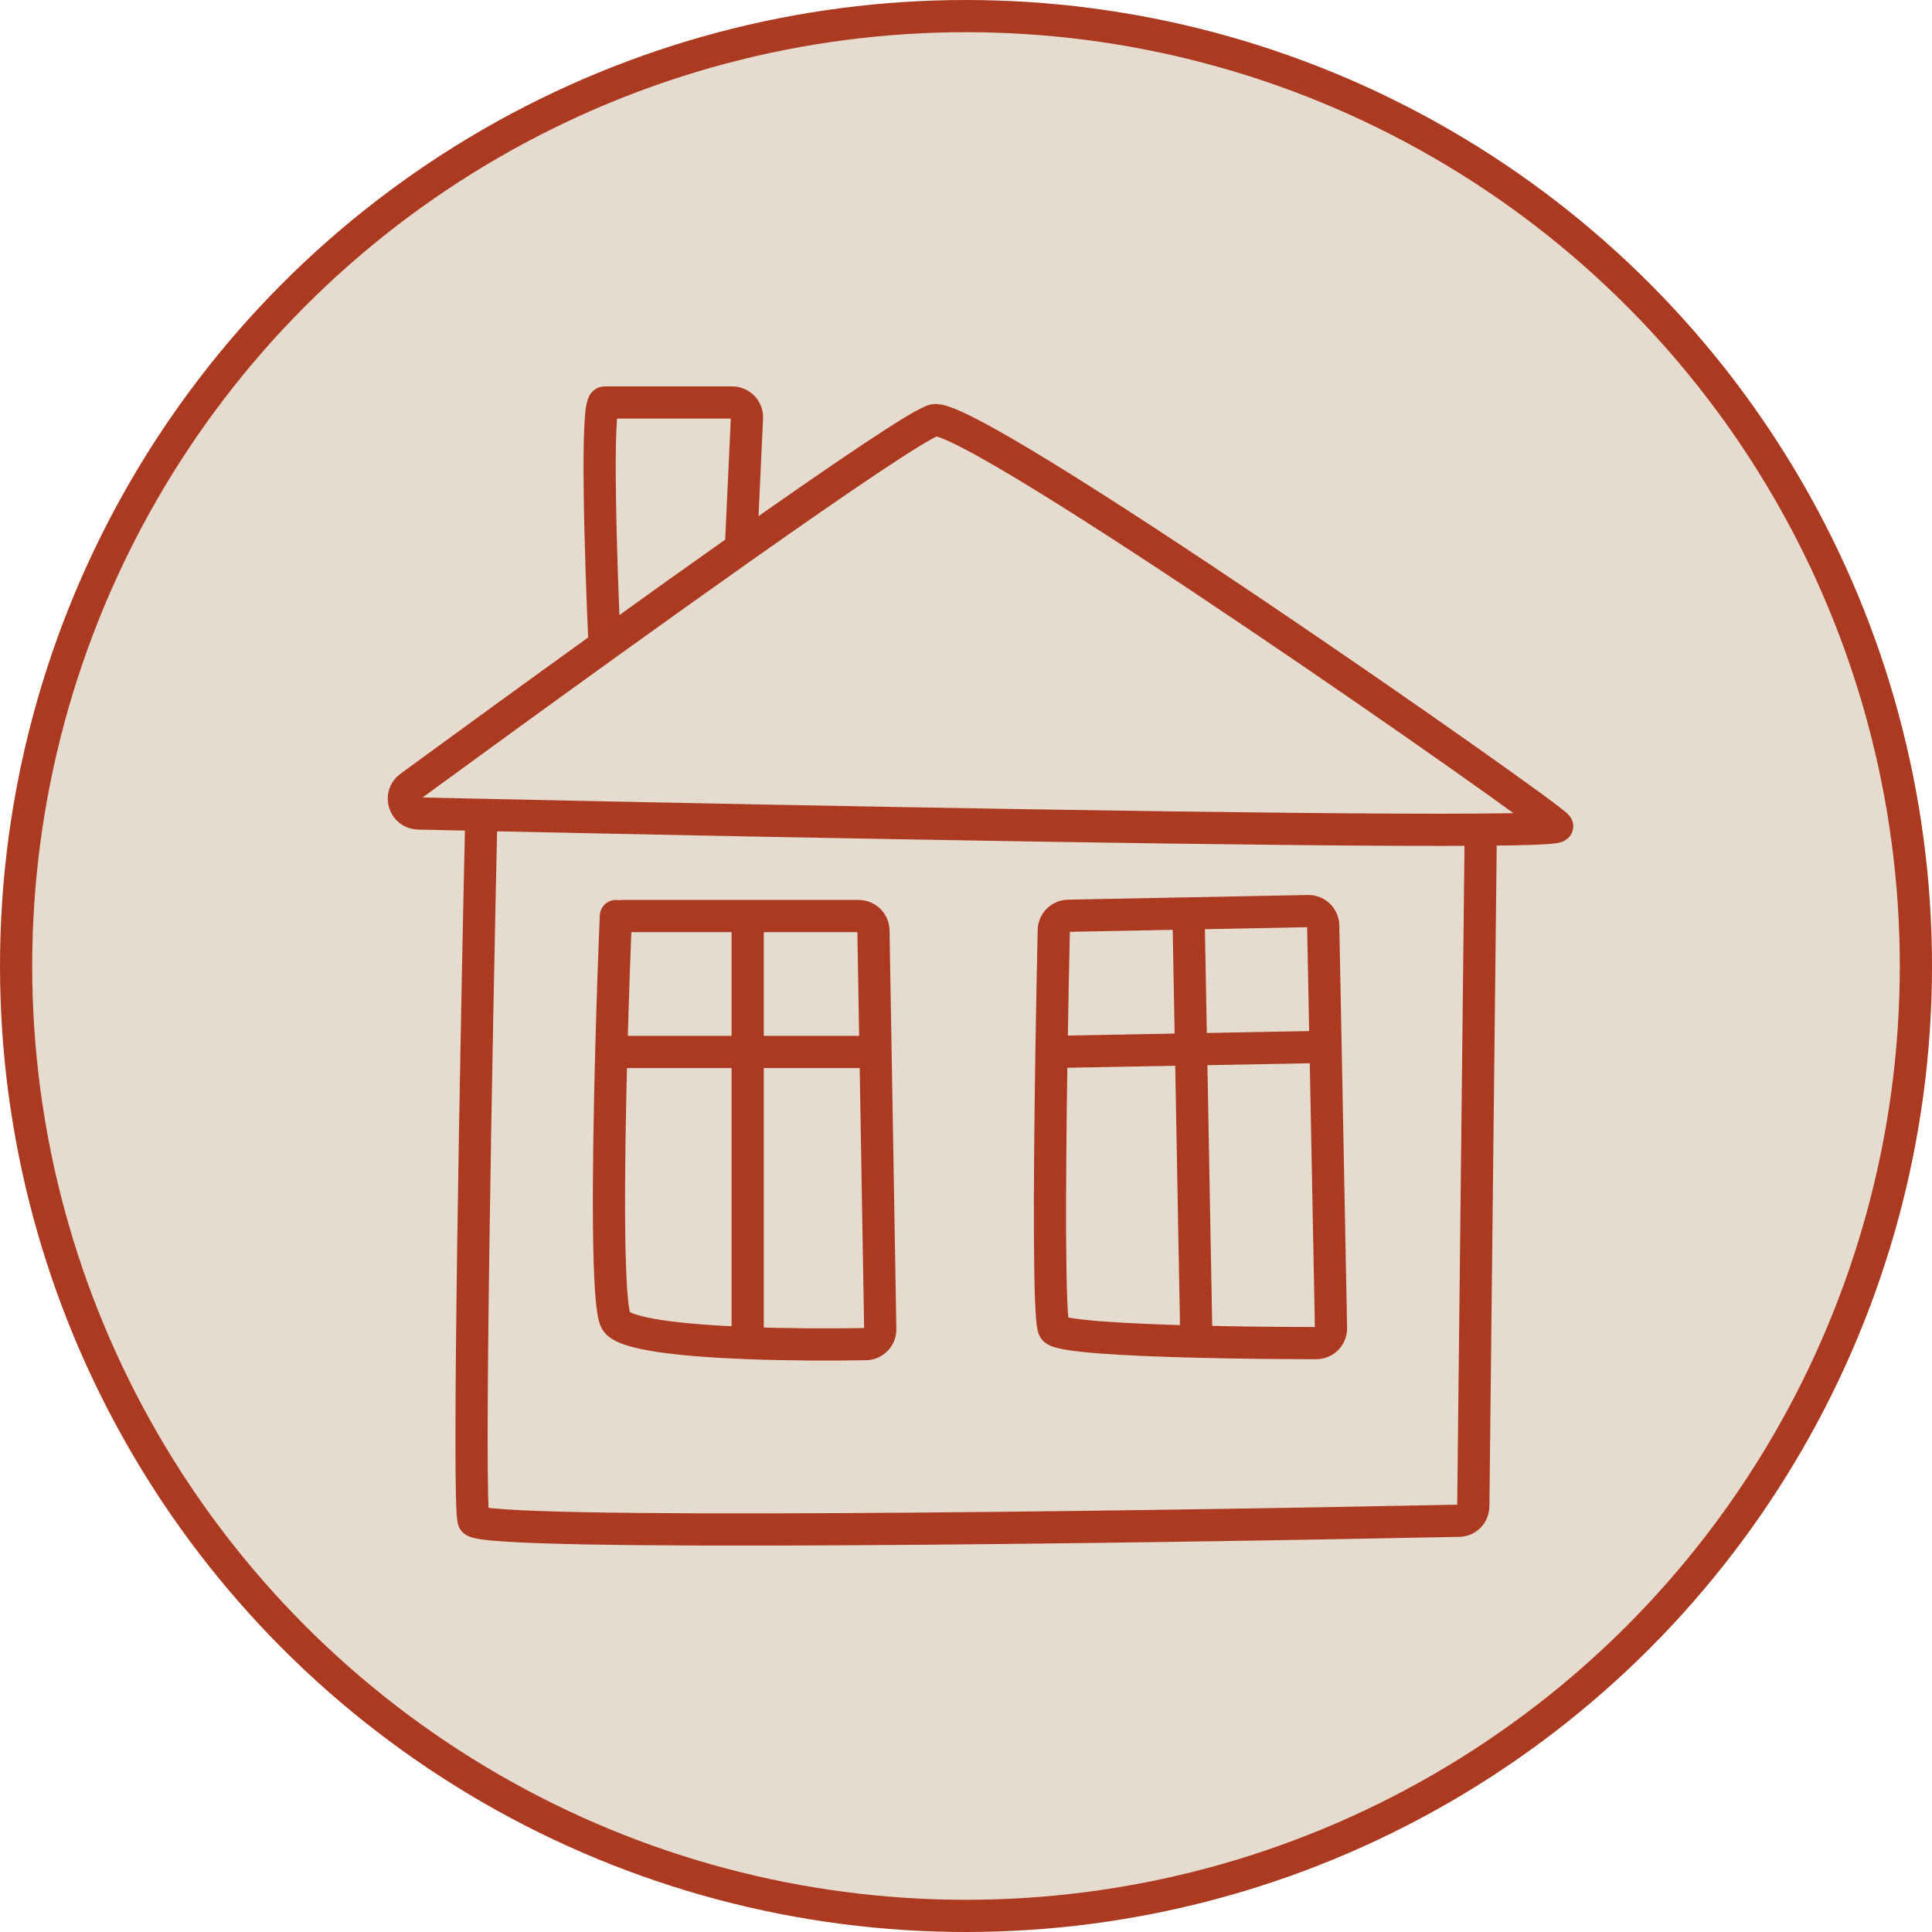
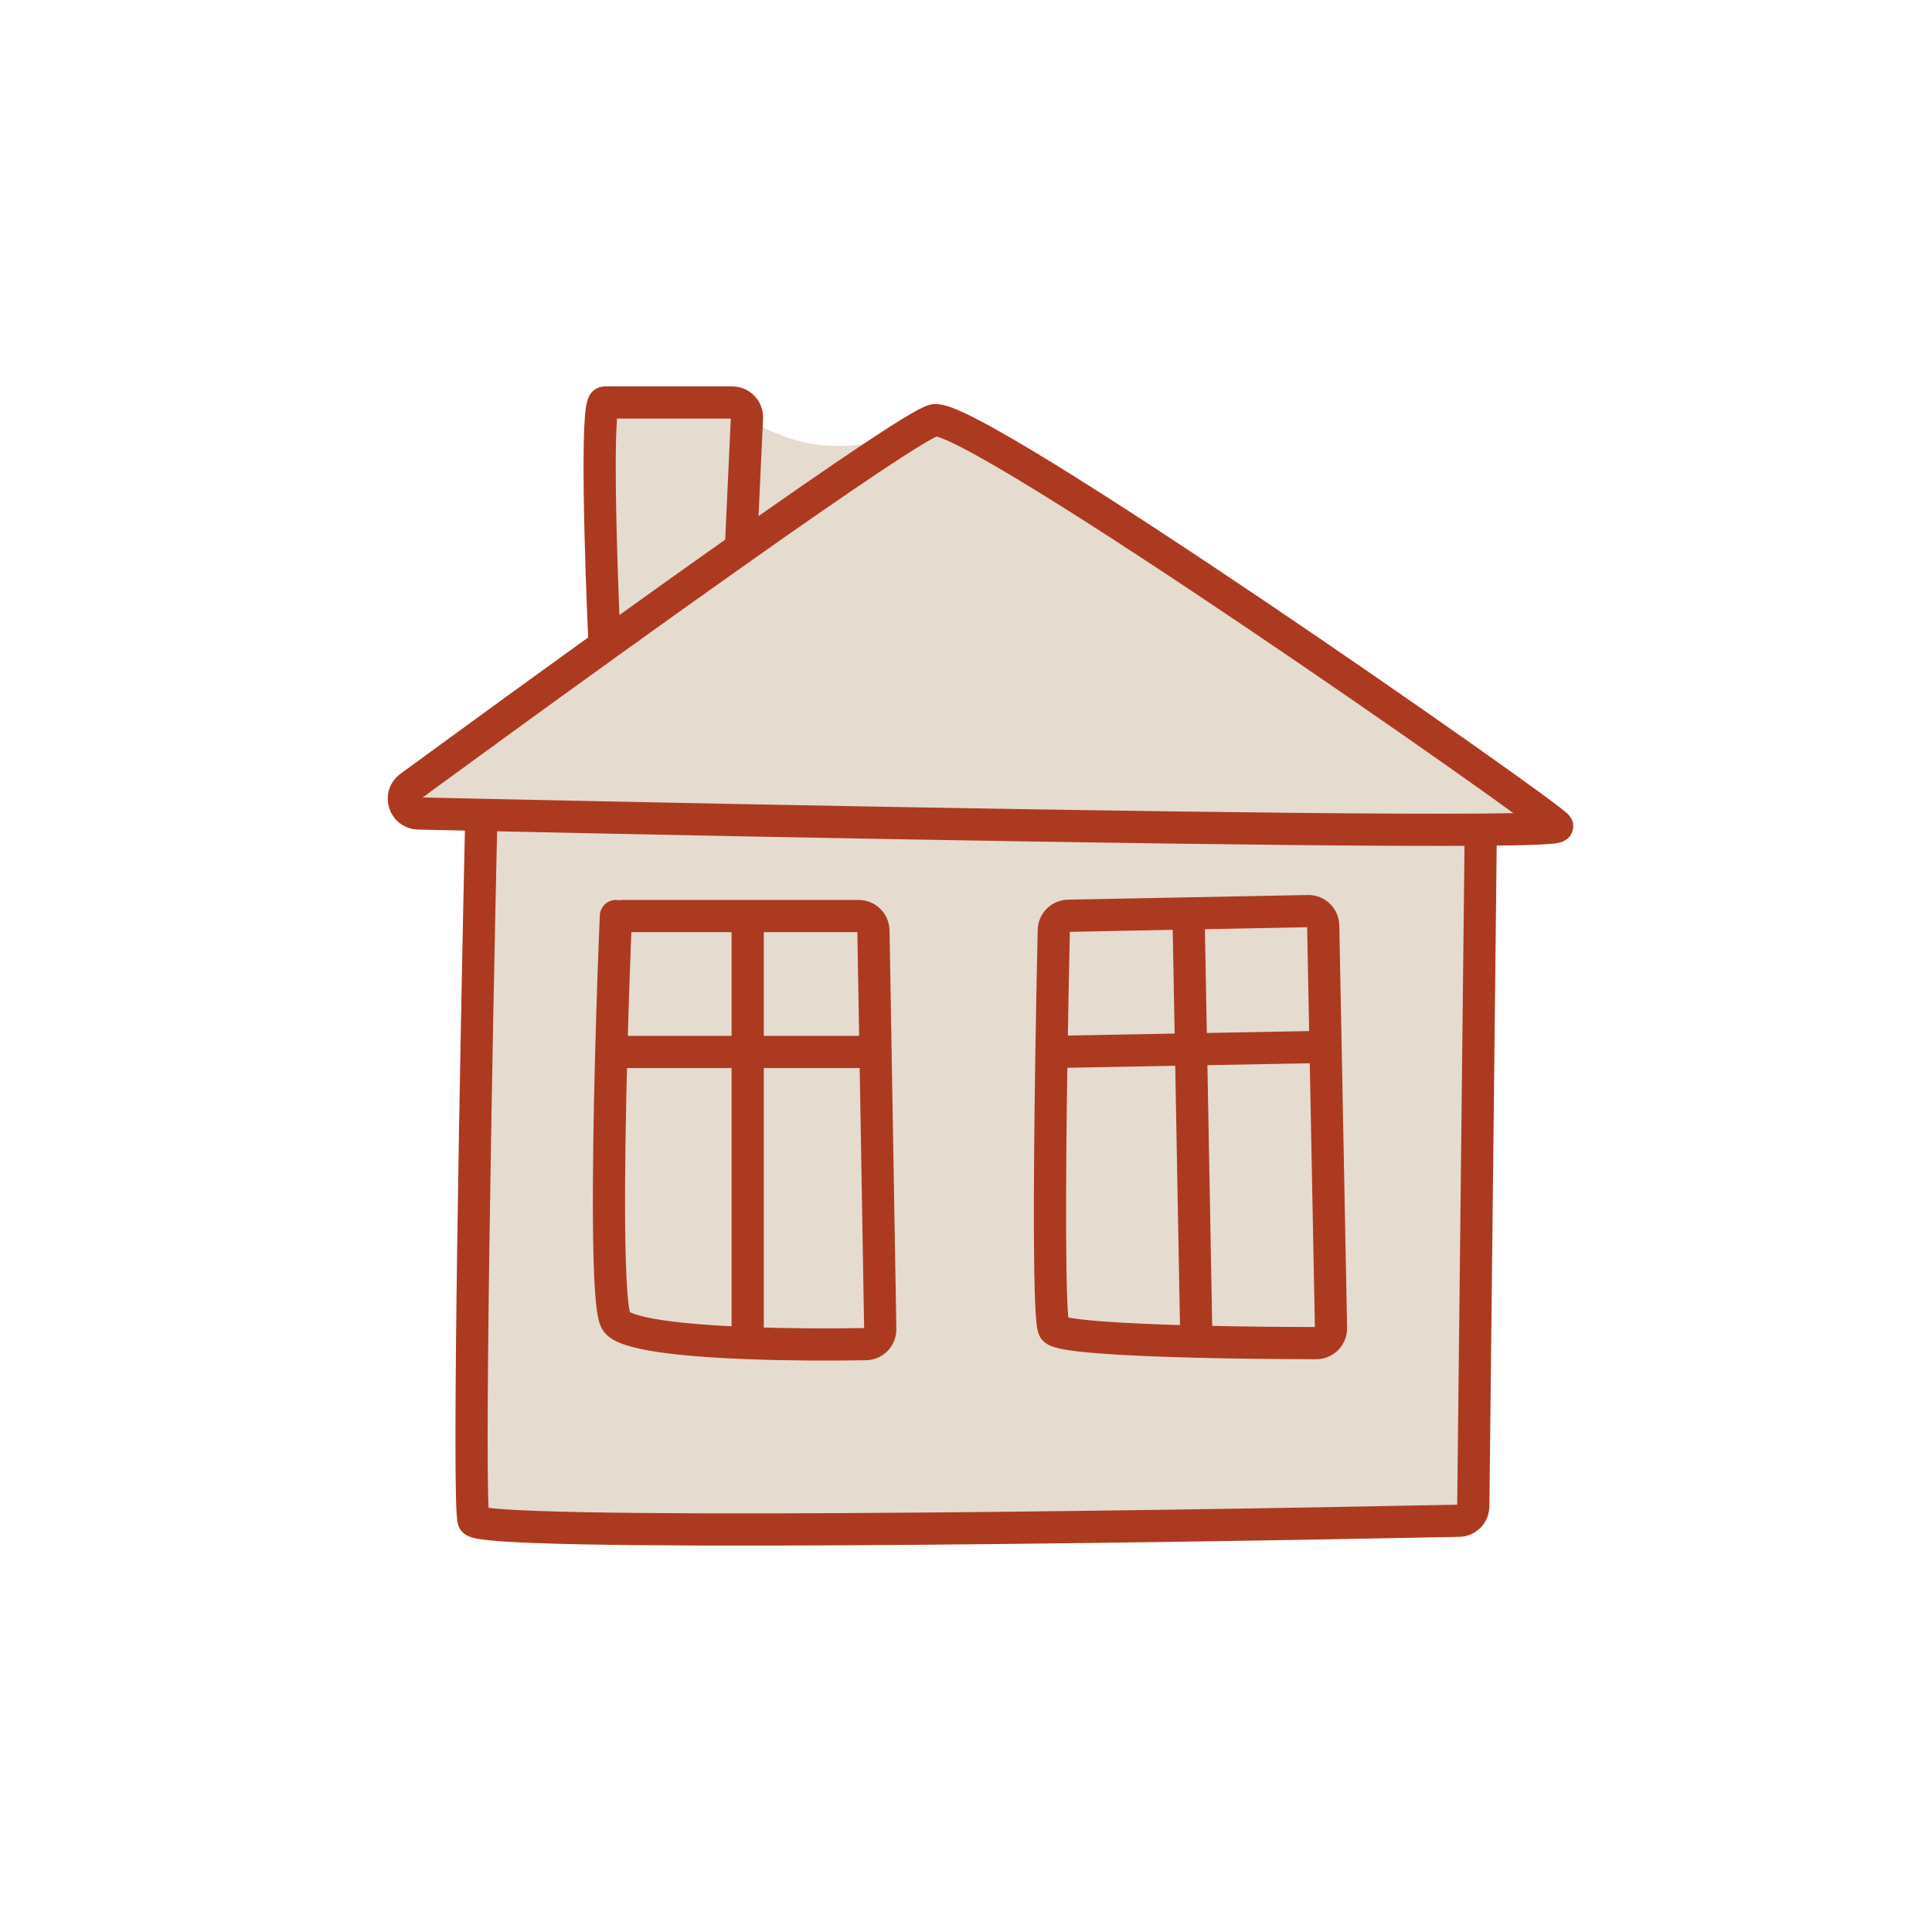
<svg xmlns="http://www.w3.org/2000/svg" width="120" height="120" viewBox="0 0 120 120" fill="none">
-   <circle cx="60" cy="60" r="59" fill="#E6DBCF" stroke="#AC3A21" stroke-width="2" />
-   <path d="M58.017 26.102C60.378 25.511 96.039 50.466 96.713 51.309C96.817 51.439 95.058 51.509 91.974 51.532L91.509 93.549C91.503 94.045 91.119 94.447 90.623 94.457C69.819 94.879 29.796 95.441 29.42 94.439C29.039 93.423 29.579 64.798 29.897 50.612C28.547 50.583 27.239 50.554 25.981 50.526C25.105 50.507 24.752 49.388 25.459 48.87C28.966 46.304 33.254 43.186 37.554 40.091C37.321 35.061 36.994 25 37.554 25H45.479C46.003 25 46.419 25.438 46.395 25.961L46.019 34.051C52.201 29.687 57.164 26.315 58.017 26.102Z" fill="#E6DBCF" />
+   <path d="M58.017 26.102C60.378 25.511 96.039 50.466 96.713 51.309C96.817 51.439 95.058 51.509 91.974 51.532L91.509 93.549C91.503 94.045 91.119 94.447 90.623 94.457C69.819 94.879 29.796 95.441 29.42 94.439C29.039 93.423 29.579 64.798 29.897 50.612C28.547 50.583 27.239 50.554 25.981 50.526C25.105 50.507 24.752 49.388 25.459 48.87C28.966 46.304 33.254 43.186 37.554 40.091C37.321 35.061 36.994 25 37.554 25H45.479C46.003 25 46.419 25.438 46.395 25.961C52.201 29.687 57.164 26.315 58.017 26.102Z" fill="#E6DBCF" />
  <path d="M29.897 50.612C28.547 50.583 27.239 50.554 25.981 50.526C25.105 50.507 24.752 49.388 25.459 48.87C28.966 46.304 33.254 43.186 37.554 40.091M29.897 50.612C29.579 64.798 29.039 93.423 29.42 94.439C29.796 95.441 69.819 94.879 90.623 94.457C91.119 94.447 91.503 94.045 91.509 93.549L91.974 51.532M29.897 50.612C50.35 51.056 80.436 51.618 91.974 51.532M91.974 51.532C95.058 51.509 96.817 51.439 96.713 51.309C96.039 50.466 60.378 25.511 58.017 26.102C57.164 26.315 52.201 29.687 46.019 34.051M38.254 56.897C38.158 59.195 38.051 62.203 37.967 65.34M38.644 56.897H46.44M46.44 56.897H53.332C53.833 56.897 54.242 57.299 54.251 57.8L54.38 65.34M46.44 56.897V83.422M46.44 83.422C42.403 83.268 38.705 82.879 38.254 82.037C37.705 81.012 37.768 72.814 37.967 65.34M46.44 83.422C48.997 83.52 51.69 83.523 53.779 83.486C54.284 83.477 54.683 83.06 54.674 82.555L54.38 65.34M37.967 65.34H54.38M73.821 56.734L81.251 56.59C81.758 56.58 82.177 56.983 82.187 57.491L82.333 65.023M73.821 56.734L66.353 56.88C65.862 56.889 65.465 57.285 65.453 57.776C65.404 59.955 65.352 62.6 65.309 65.34M73.821 56.734L74.31 83.332M74.31 83.332C69.864 83.221 65.753 82.992 65.474 82.557C65.138 82.035 65.184 73.286 65.309 65.34M74.31 83.332C76.91 83.397 79.624 83.422 81.755 83.423C82.269 83.423 82.681 83.001 82.671 82.488L82.333 65.023M65.309 65.34L82.333 65.023M37.554 40.091C37.321 35.061 36.994 25 37.554 25C38.054 25 42.575 25 45.479 25C46.003 25 46.419 25.438 46.395 25.961L46.019 34.051M37.554 40.091C40.447 38.009 43.347 35.937 46.019 34.051" stroke="#AC3A21" stroke-width="2" stroke-linecap="round" />
</svg>